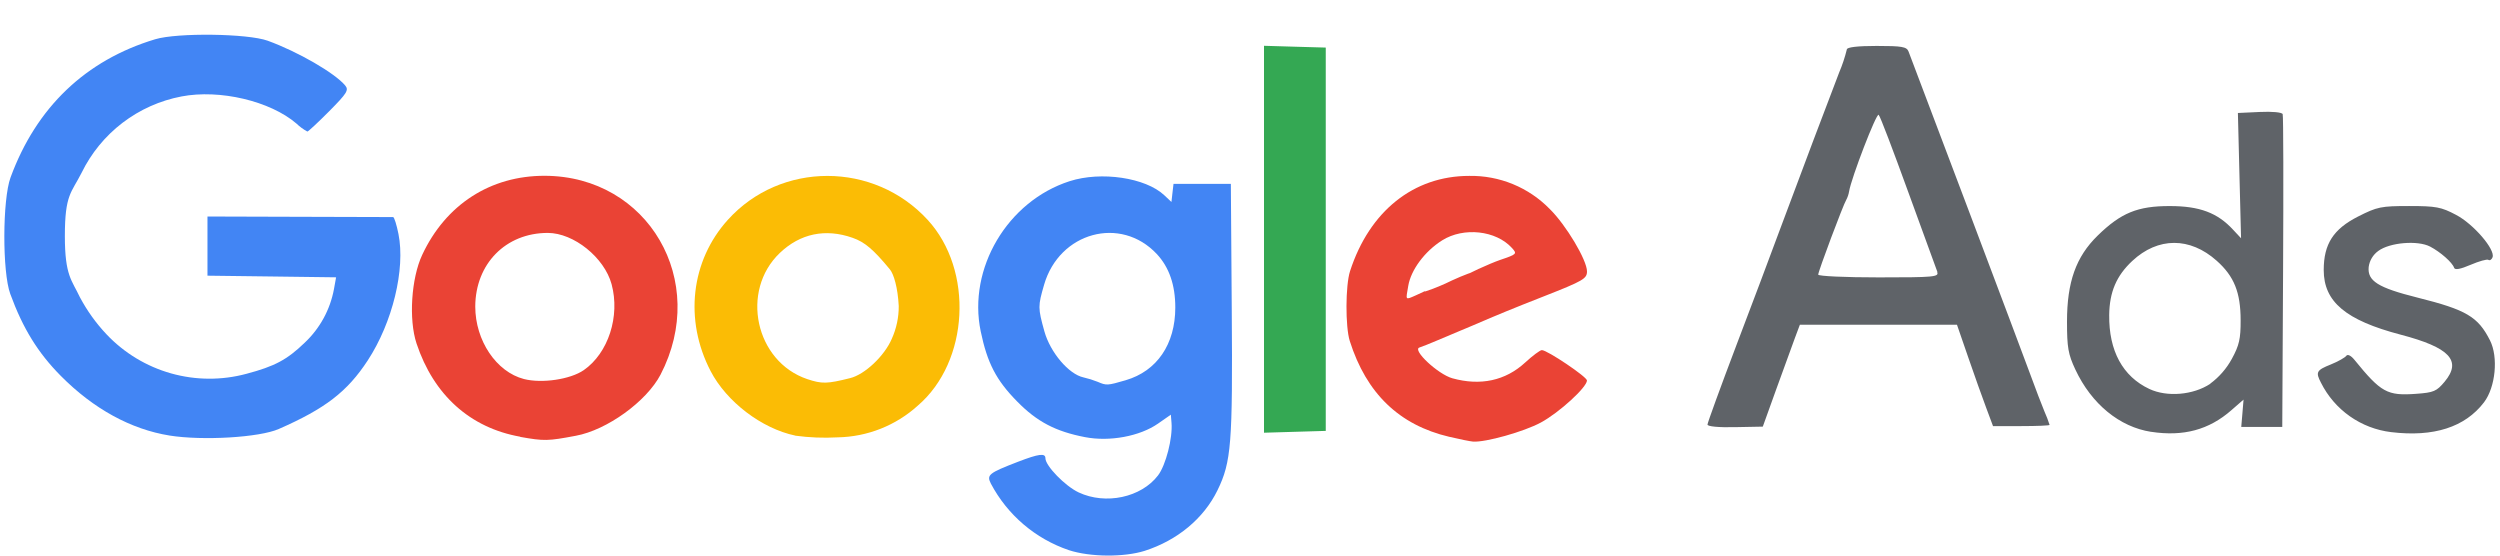
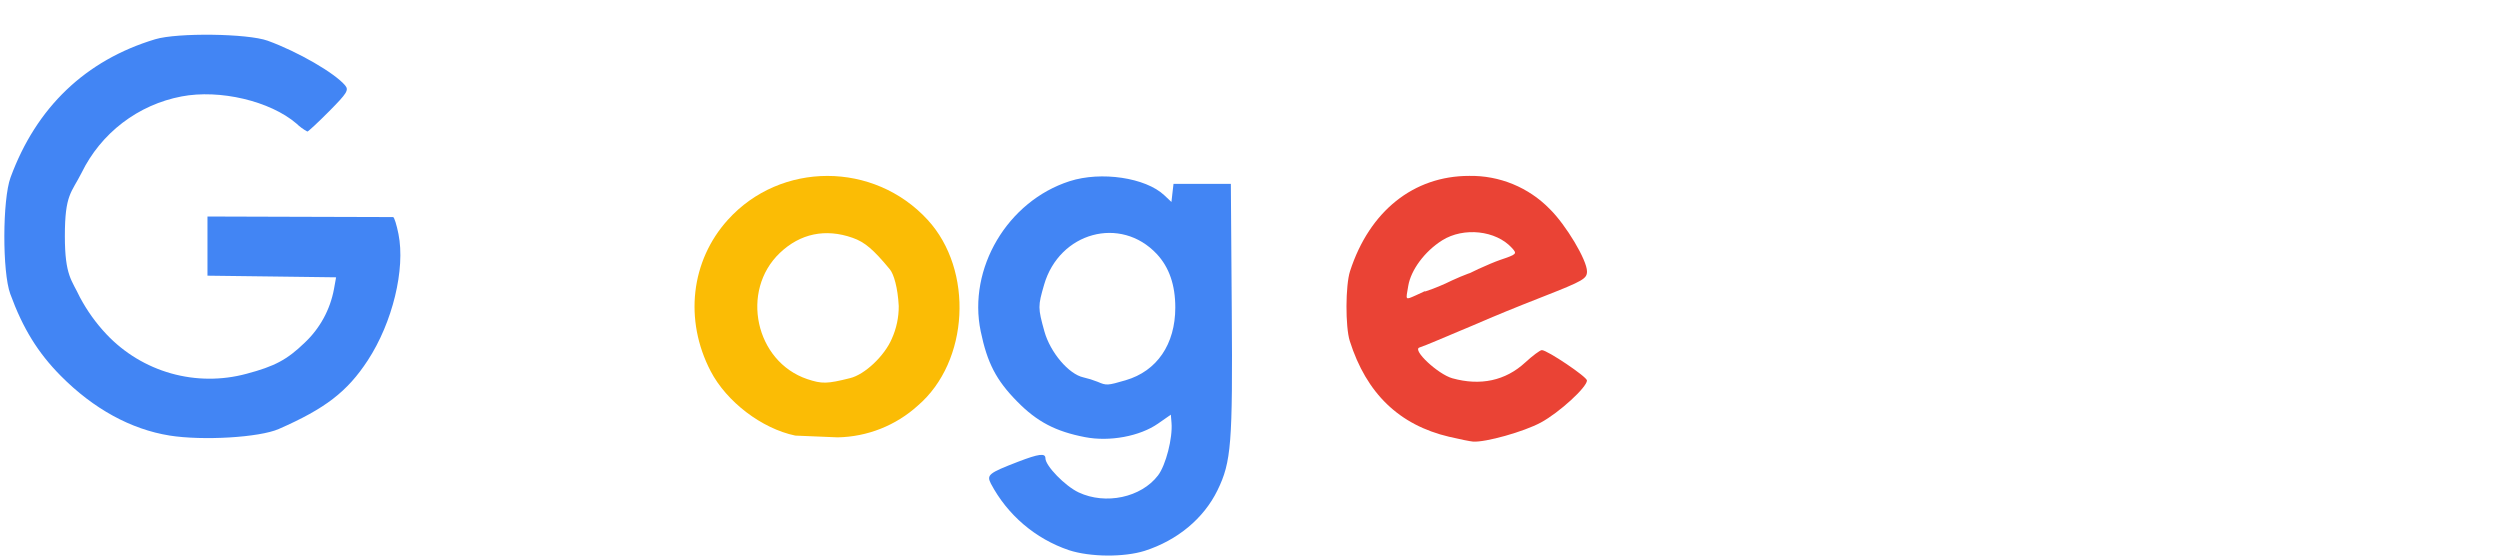
<svg xmlns="http://www.w3.org/2000/svg" width="288" height="64" viewBox="0 0 288 64" fill="none">
  <path d="M129.681 43.801C133.283 42.748 135.394 39.655 135.394 35.424C135.394 32.828 134.688 30.789 133.262 29.262C129.104 24.821 122.042 26.739 120.282 32.795C119.563 35.274 119.563 35.464 120.314 38.173C120.989 40.596 123.12 43.111 124.812 43.474C125.373 43.602 125.922 43.773 126.455 43.987C127.469 44.423 127.57 44.419 129.685 43.801H129.681ZM123.149 63.383C119.278 62.072 116.057 59.327 114.149 55.712C113.637 54.703 113.895 54.501 117.282 53.193C119.668 52.276 120.432 52.175 120.432 52.789C120.432 53.661 122.701 55.995 124.259 56.725C127.372 58.187 131.466 57.311 133.408 54.763C134.304 53.588 135.104 50.463 134.958 48.707L134.881 47.77L133.404 48.8C131.304 50.261 127.832 50.907 124.994 50.358C121.598 49.704 119.45 48.574 117.173 46.248C114.751 43.789 113.733 41.807 112.978 38.173C111.468 30.922 116.067 23.174 123.221 20.873C126.855 19.702 131.975 20.469 134.122 22.488L134.95 23.267L135.067 22.225L135.188 21.183H141.794L141.899 35.783C142.012 51.125 141.846 53.217 140.255 56.479C138.665 59.741 135.624 62.249 131.87 63.456C129.487 64.207 125.591 64.178 123.149 63.383Z" fill="#4285F4" />
-   <path d="M67.25 42.639C70.076 40.681 71.453 36.429 70.456 32.743C69.624 29.671 66.095 26.832 63.103 26.832C58.258 26.832 54.77 30.393 54.75 35.311C54.75 39.227 57.172 42.841 60.358 43.664C62.429 44.193 65.704 43.709 67.25 42.639ZM59.93 50.31C54.152 49.281 49.958 45.51 47.983 39.562C47.071 36.813 47.374 32.057 48.637 29.364C51.346 23.562 56.506 20.231 62.768 20.251C74.667 20.291 81.704 32.364 76.092 43.164C74.477 46.248 69.931 49.539 66.329 50.201C63.111 50.811 62.679 50.819 59.93 50.33V50.31Z" fill="#EA4335" />
  <path d="M163.124 34.014C164.472 33.413 163.976 33.574 164.21 33.57C165.258 33.22 166.28 32.798 167.27 32.306C168.57 31.705 169.894 31.212 170.213 31.212C170.532 31.212 168.655 32.02 168.655 31.862C168.655 31.705 171.699 30.324 172.801 29.949C174.755 29.287 174.796 29.246 174.17 28.56C172.333 26.541 168.619 26.137 166.144 27.684C164.125 28.951 162.538 31.099 162.231 32.932C161.953 34.6 161.82 34.592 163.124 34.014ZM166.963 50.322C161.194 48.969 157.411 45.327 155.493 39.279C154.976 37.64 154.992 32.876 155.525 31.236C157.762 24.328 162.845 20.263 169.252 20.263C170.979 20.233 172.694 20.556 174.291 21.214C175.888 21.871 177.334 22.849 178.539 24.086C180.416 25.931 182.822 29.969 182.822 31.265C182.822 32.1 182.386 32.355 177.897 34.119C174.287 35.536 172.543 36.251 169.689 37.483C169.184 37.7 168.445 38.011 168.045 38.173C167.646 38.334 166.576 38.787 165.671 39.174C164.767 39.562 163.802 39.945 163.519 40.034C162.643 40.301 165.659 43.119 167.315 43.579C170.544 44.475 173.427 43.858 175.696 41.766C176.552 40.979 177.416 40.333 177.622 40.333C178.24 40.333 182.81 43.406 182.818 43.829C182.818 44.605 179.625 47.532 177.509 48.674C175.567 49.728 171.114 50.98 169.689 50.871C169.386 50.851 168.154 50.6 166.951 50.318L166.963 50.322Z" fill="#EA4335" />
  <path d="M19.528 50.173C15.087 49.458 10.775 47.104 7.012 43.309C4.372 40.648 2.635 37.834 1.182 33.857C0.257 31.334 0.278 23.004 1.214 20.445C4.182 12.37 9.854 6.939 17.881 4.521C20.432 3.75 28.54 3.859 30.837 4.69C34.317 5.954 38.577 8.417 39.768 9.85C40.204 10.379 39.982 10.735 37.935 12.802C36.651 14.094 35.512 15.155 35.407 15.155C34.95 14.908 34.529 14.6 34.156 14.239C31.132 11.639 25.318 10.266 20.913 11.11C18.443 11.58 16.117 12.619 14.119 14.144C12.121 15.67 10.506 17.641 9.402 19.9C8.231 22.225 7.472 22.362 7.472 27.199C7.472 31.79 8.28 32.266 9.2 34.233C10.028 35.792 11.061 37.233 12.273 38.516C14.298 40.658 16.865 42.212 19.702 43.013C22.539 43.813 25.54 43.83 28.386 43.063C31.66 42.194 33.062 41.448 35.108 39.473C36.856 37.827 38.033 35.668 38.472 33.308L38.718 31.947L31.313 31.851L23.901 31.758V24.942L34.483 24.975L45.287 25.007C45.412 25.007 45.691 25.887 45.904 26.961C46.712 30.999 45.226 37.144 42.364 41.52C40.006 45.122 37.482 47.068 32.109 49.422C29.884 50.399 23.368 50.786 19.52 50.173H19.528Z" fill="#4285F4" />
-   <path d="M97.919 43.563C99.615 43.16 101.892 40.999 102.728 39.045C103.267 37.855 103.543 36.561 103.535 35.254C103.422 33.106 102.962 31.576 102.514 31.031C100.612 28.73 99.619 27.886 98.222 27.397C95.097 26.295 92.19 26.897 89.84 29.137C85.246 33.51 87.014 41.654 92.993 43.672C94.697 44.238 95.274 44.225 97.919 43.563ZM91.621 50.181C87.745 49.373 83.699 46.281 81.862 42.748C78.802 36.865 79.581 30.042 83.849 25.322C89.937 18.579 100.668 18.584 106.862 25.322C112.195 31.124 111.646 41.654 105.739 46.721C103.203 49.021 99.918 50.322 96.494 50.383C94.864 50.474 93.23 50.409 91.612 50.189L91.621 50.181Z" fill="#FBBC05" />
-   <path d="M145.613 27.562V5.275L149.17 5.38L152.727 5.481V49.639L149.17 49.744L145.613 49.849V27.562Z" fill="#34A853" />
-   <path d="M223.185 31.322C223.055 30.978 221.541 26.832 219.825 22.108C218.11 17.384 216.596 13.379 216.422 13.226C216.172 12.959 213.253 20.538 213.014 22.064C212.957 22.399 212.847 22.724 212.687 23.025C212.344 23.57 209.457 31.265 209.457 31.637C209.457 31.814 212.594 31.956 216.43 31.956C222.841 31.956 223.382 31.903 223.164 31.334L223.185 31.322ZM196.703 48.909C196.703 48.711 198.201 44.605 200.026 39.788C201.851 34.971 204.063 29.141 204.903 26.832C207.229 20.582 210.879 10.9 211.876 8.34C212.24 7.484 212.534 6.599 212.756 5.696C212.756 5.441 213.967 5.292 216.184 5.292C219.111 5.292 219.648 5.385 219.862 5.93C220.827 8.417 233.137 41.056 233.932 43.248C234.477 44.75 235.196 46.62 235.519 47.399C235.746 47.904 235.944 48.422 236.112 48.949C236.112 49.026 234.647 49.087 232.854 49.087H229.596L228.813 46.987C228.377 45.832 227.444 43.208 226.734 41.149L225.442 37.406H207.346L206.764 38.961C206.445 39.812 205.485 42.453 204.629 44.827L203.074 49.147L199.889 49.208C197.967 49.252 196.703 49.131 196.703 48.909ZM275.457 49.781C273.747 49.575 272.114 48.948 270.705 47.957C269.295 46.966 268.154 45.641 267.382 44.1C266.736 42.865 266.849 42.651 268.513 41.985C269.365 41.641 270.168 41.177 270.301 40.983C270.435 40.789 270.806 40.931 271.214 41.431C274.302 45.227 275.001 45.61 278.34 45.368C280.359 45.223 280.698 45.081 281.622 43.971C283.641 41.548 282.196 40.03 276.555 38.553C270.229 36.893 267.693 34.766 267.693 31.108C267.693 28.116 268.799 26.392 271.646 24.946C273.866 23.82 274.298 23.735 277.528 23.735C280.629 23.735 281.227 23.848 282.93 24.749C284.949 25.802 287.481 28.758 287.141 29.642C287.041 29.904 286.827 30.046 286.665 29.937C286.504 29.828 285.579 30.094 284.614 30.506C283.435 31.011 282.809 31.128 282.716 30.853C282.515 30.239 281.15 29.036 279.951 28.407C278.522 27.66 275.292 27.93 273.975 28.911C273.676 29.127 273.424 29.401 273.234 29.718C273.044 30.034 272.922 30.387 272.873 30.752C272.712 32.367 273.939 33.142 278.485 34.281C284.138 35.694 285.466 36.486 286.847 39.211C287.824 41.137 287.489 44.601 286.156 46.349C283.968 49.216 280.351 50.374 275.461 49.781H275.457ZM254.624 44.193C255.65 43.435 256.497 42.462 257.107 41.343C257.959 39.784 258.129 39.029 258.12 36.901C258.12 33.671 257.369 31.826 255.363 30.038C252.282 27.288 248.6 27.296 245.637 30.062C243.812 31.766 243.012 33.639 242.98 36.288C242.932 40.414 244.535 43.365 247.603 44.807C249.646 45.768 252.658 45.513 254.624 44.213V44.193ZM247.809 49.749C244.175 49.187 240.945 46.547 239.08 42.57C238.252 40.802 238.119 40.034 238.119 37.051C238.119 32.48 239.153 29.585 241.644 27.147C244.333 24.518 246.267 23.727 249.981 23.739C253.397 23.739 255.46 24.518 257.248 26.46L258.169 27.446L257.987 20.231L257.806 13.016L260.317 12.899C261.766 12.83 262.885 12.935 262.965 13.149C263.046 13.363 263.062 21.539 263.01 31.346L262.917 49.179H258.193L258.326 47.609L258.456 46.034L257.067 47.245C254.479 49.519 251.527 50.314 247.813 49.745L247.809 49.749Z" fill="#5F6368" />
+   <path d="M97.919 43.563C99.615 43.16 101.892 40.999 102.728 39.045C103.267 37.855 103.543 36.561 103.535 35.254C103.422 33.106 102.962 31.576 102.514 31.031C100.612 28.73 99.619 27.886 98.222 27.397C95.097 26.295 92.19 26.897 89.84 29.137C85.246 33.51 87.014 41.654 92.993 43.672C94.697 44.238 95.274 44.225 97.919 43.563ZM91.621 50.181C87.745 49.373 83.699 46.281 81.862 42.748C78.802 36.865 79.581 30.042 83.849 25.322C89.937 18.579 100.668 18.584 106.862 25.322C112.195 31.124 111.646 41.654 105.739 46.721C103.203 49.021 99.918 50.322 96.494 50.383L91.621 50.181Z" fill="#FBBC05" />
</svg>